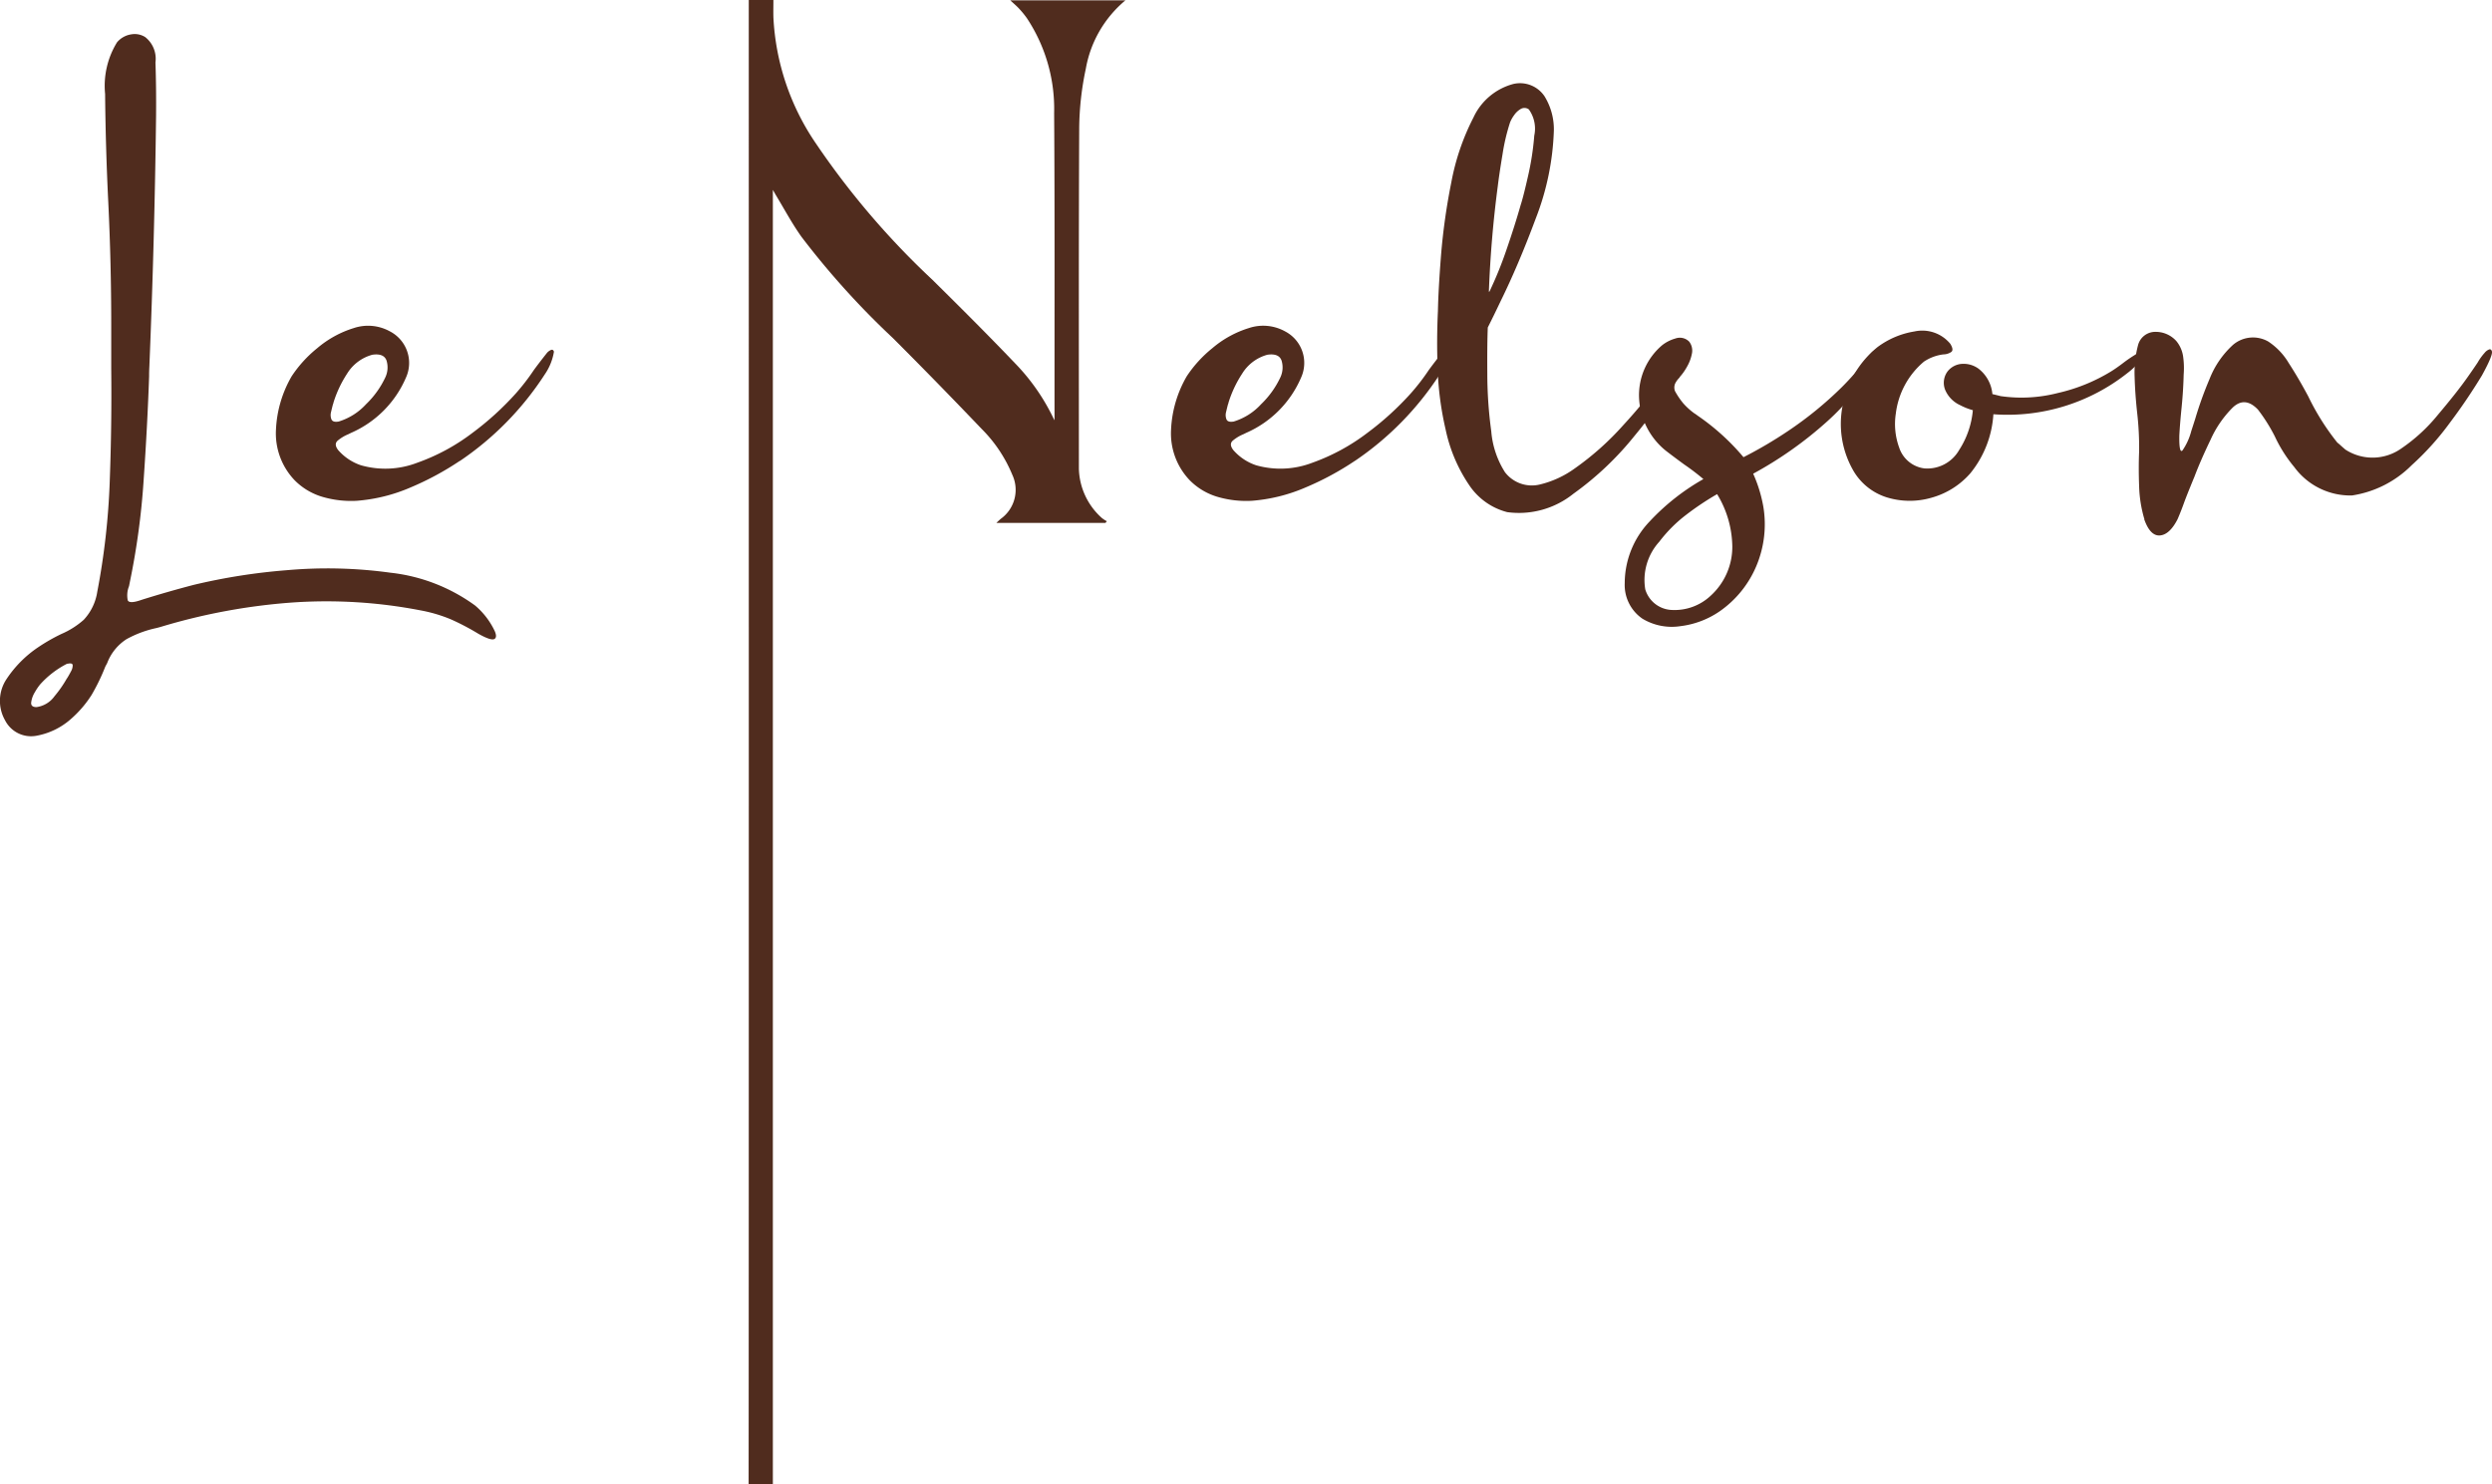
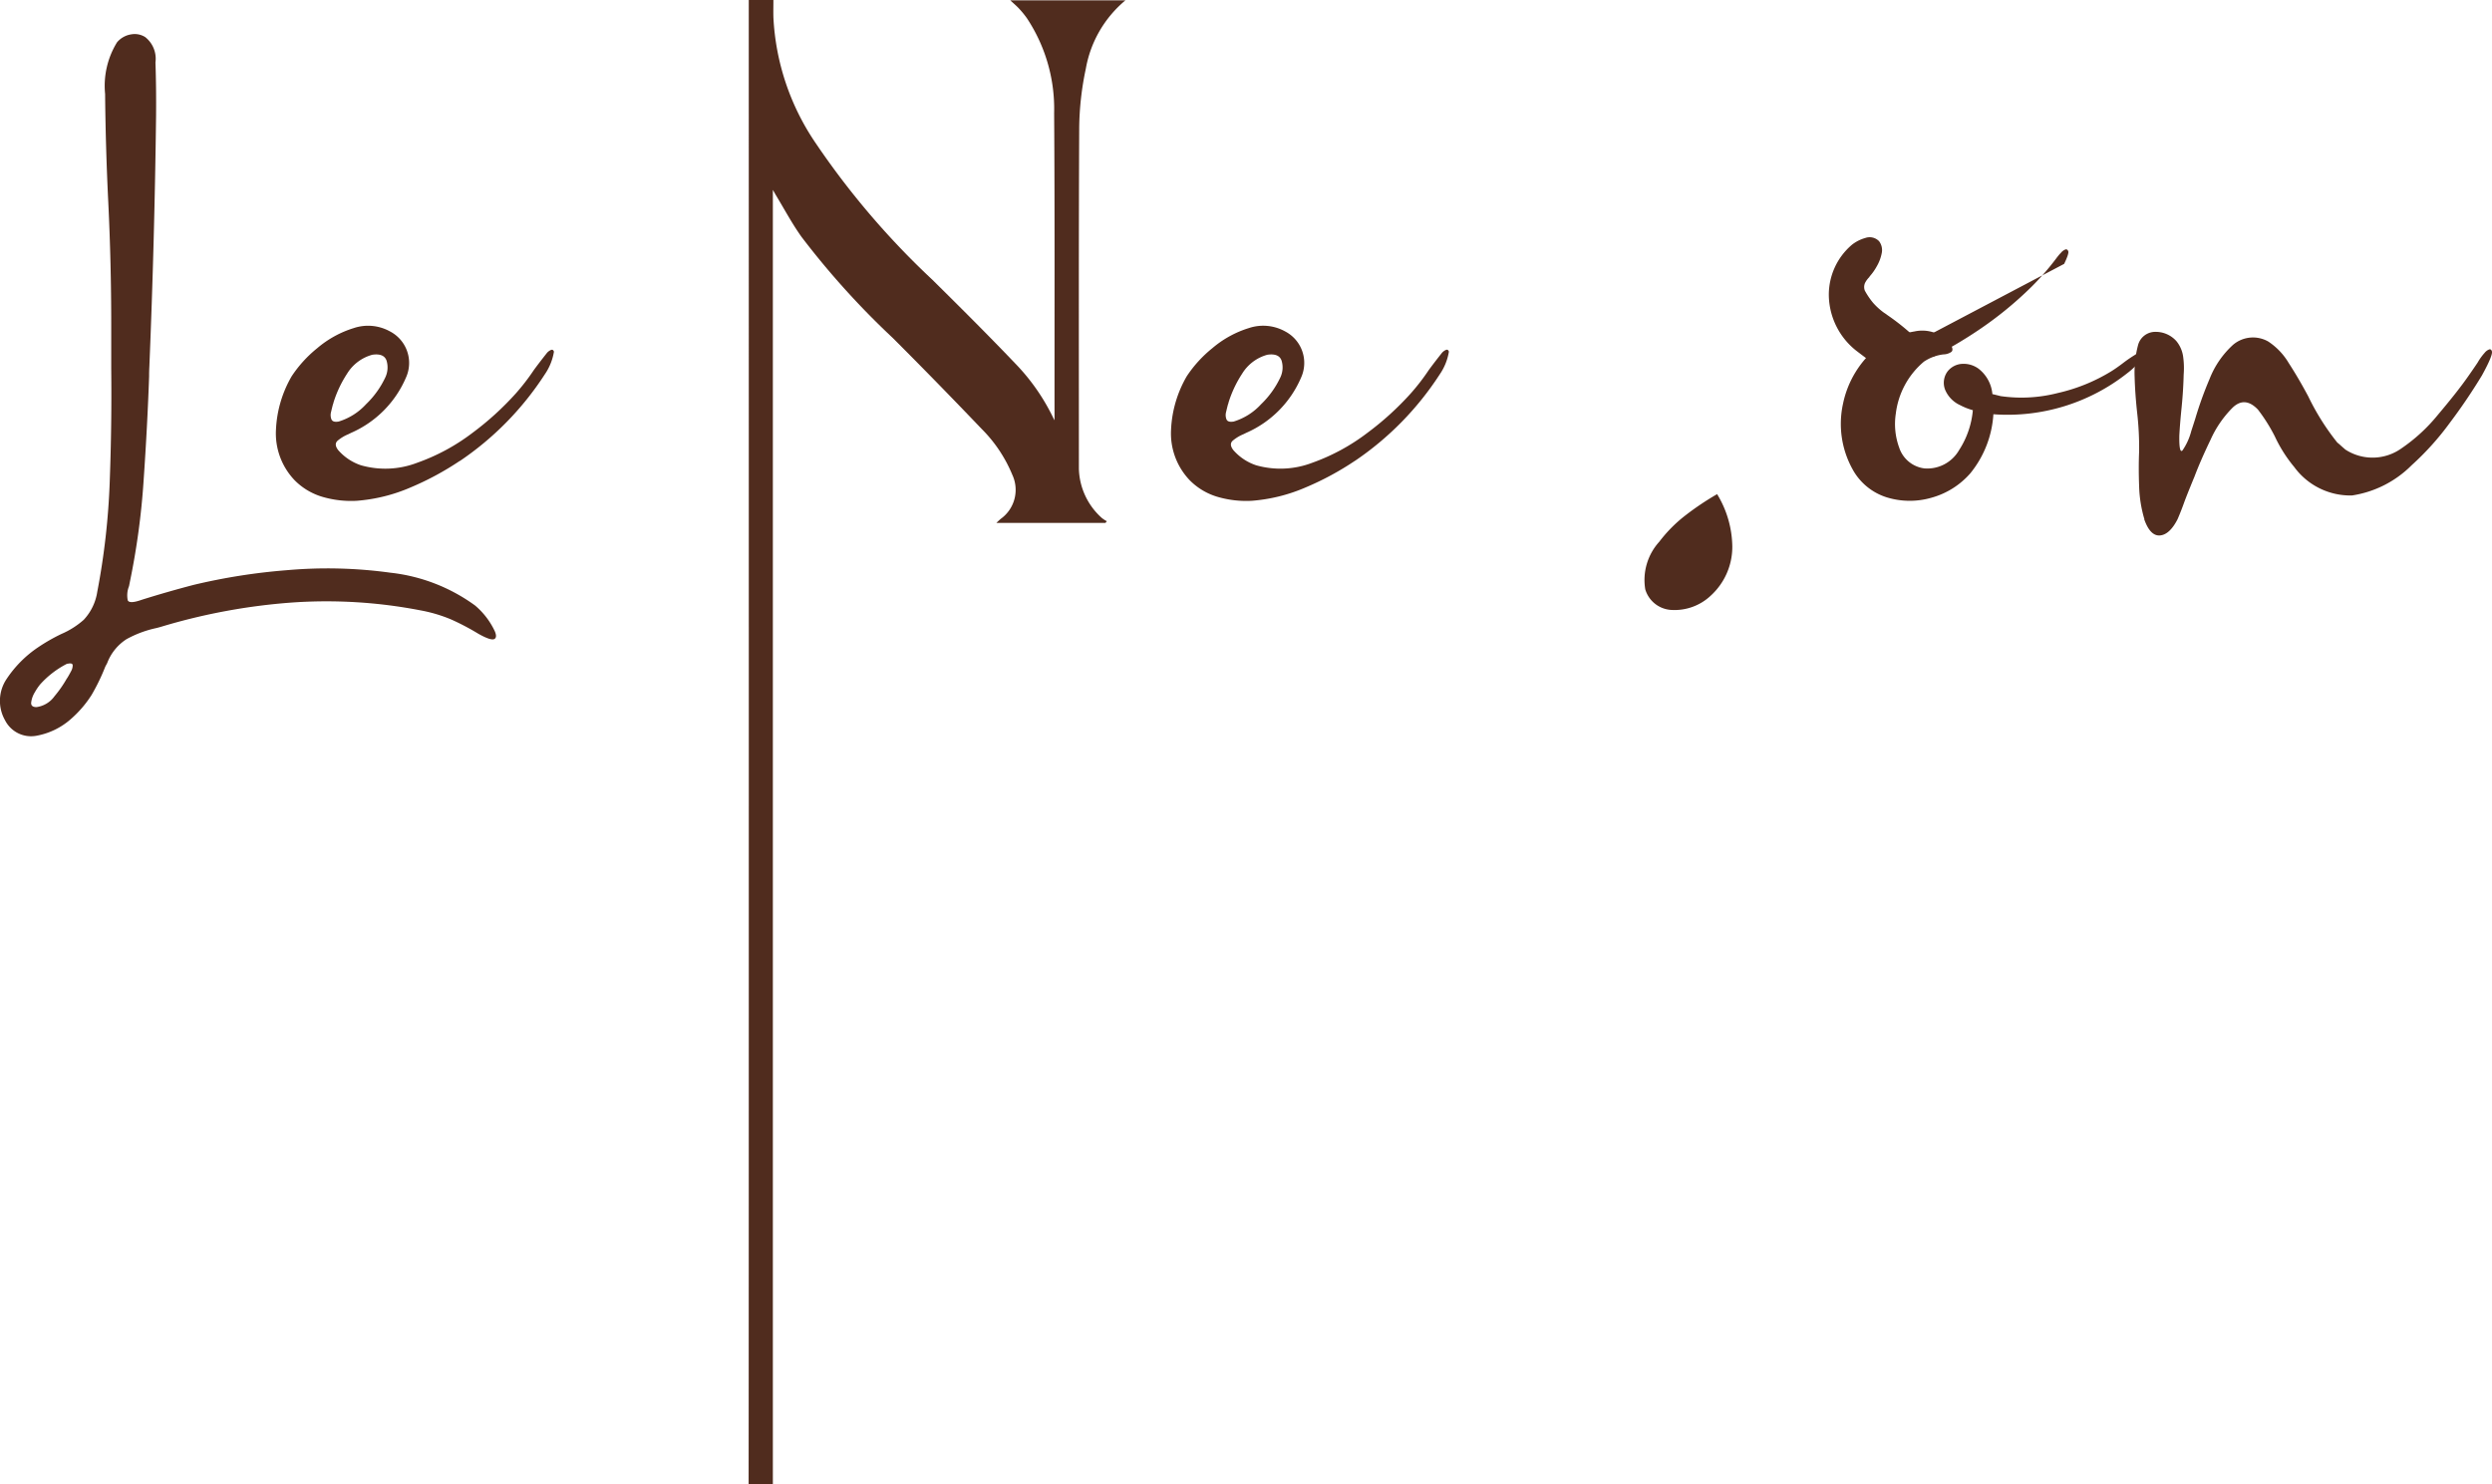
<svg xmlns="http://www.w3.org/2000/svg" width="133.196" height="79.352" viewBox="0 0 133.196 79.352">
  <g id="Calque_1-2" transform="translate(0.009)">
    <g id="Groupe_194" data-name="Groupe 194" transform="translate(-0.009 0)">
      <g id="Groupe_193" data-name="Groupe 193" transform="translate(0 1.823)">
        <path id="Tracé_18" data-name="Tracé 18" d="M7.978,22.112c-.012.2-.017.394-.017.592q-.093,2.66-.294,5.564a39.344,39.344,0,0,1-.733,5.411l-.046.232a1.318,1.318,0,0,0-.07.754c.058.141.311.133.754-.025q1.386-.435,2.788-.8a32.3,32.3,0,0,1,4.943-.779,24.594,24.594,0,0,1,5.556.133,9.429,9.429,0,0,1,4.524,1.752,4.053,4.053,0,0,1,1.052,1.371c.1.228.087.373-.033.427s-.4-.037-.849-.29a12.845,12.845,0,0,0-1.471-.771,7.9,7.9,0,0,0-1.612-.476,26.392,26.392,0,0,0-6.944-.414,32.332,32.332,0,0,0-6.848,1.268c-.137.041-.269.079-.406.108a5.821,5.821,0,0,0-1.516.576A2.613,2.613,0,0,0,5.72,38.025l-.1.186a10.844,10.844,0,0,1-.733,1.516,5.9,5.9,0,0,1-1.135,1.313,3.783,3.783,0,0,1-1.815.87,1.558,1.558,0,0,1-1.674-.824A2.1,2.1,0,0,1,.347,38.87,6.1,6.1,0,0,1,2,37.2a9.767,9.767,0,0,1,1.276-.733,4.459,4.459,0,0,0,1.189-.754,2.806,2.806,0,0,0,.725-1.5A38.365,38.365,0,0,0,5.857,28.3q.112-3.026.079-6.016V19.92q0-3.287-.157-6.521-.143-2.9-.17-5.8A4.427,4.427,0,0,1,6.246,4.84a1.233,1.233,0,0,1,.771-.427,1.047,1.047,0,0,1,.737.149A1.472,1.472,0,0,1,8.3,5.917c.033.945.041,1.893.033,2.85q-.081,6.662-.356,13.34ZM3.587,38.054A4.962,4.962,0,0,0,2.141,39.16a2.839,2.839,0,0,0-.282.414,1.368,1.368,0,0,0-.2.547c-.021.17.07.257.282.257a1.41,1.41,0,0,0,.965-.584,6.263,6.263,0,0,0,.655-.94c.008-.012.021-.025.033-.046.062-.1.128-.22.195-.348a.624.624,0,0,0,.087-.327c-.012-.087-.1-.112-.282-.07Z" transform="translate(0.009 -4.401)" fill="#502c1e" />
        <path id="Tracé_19" data-name="Tracé 19" d="M45.423,49.257a15.46,15.46,0,0,1-2.631,1.421,8.989,8.989,0,0,1-2.879.717,5.452,5.452,0,0,1-1.786-.195,3.469,3.469,0,0,1-1.537-.9,3.623,3.623,0,0,1-1-2.718,6.23,6.23,0,0,1,.837-2.842A6.6,6.6,0,0,1,37.8,43.233a5.518,5.518,0,0,1,1.943-1.069,2.413,2.413,0,0,1,1.943.178,1.9,1.9,0,0,1,.849,2.473,5.653,5.653,0,0,1-2.933,2.95l-.141.07a2.158,2.158,0,0,0-.563.336c-.153.128-.149.3.017.514a2.787,2.787,0,0,0,1.218.812,4.755,4.755,0,0,0,3-.133A10.842,10.842,0,0,0,46.1,47.758a15.67,15.67,0,0,0,2.3-2.092,11.469,11.469,0,0,0,.969-1.255c.224-.307.452-.6.688-.9a.582.582,0,0,1,.249-.186c.07-.017.116.017.141.1a2.994,2.994,0,0,1-.493,1.218,16.212,16.212,0,0,1-4.541,4.628Zm-6.765-3.091a.07.07,0,0,1-.017.054c-.037.128-.07.273-.108.431a.629.629,0,0,0,.025.4c.054.108.178.141.381.108a3.287,3.287,0,0,0,1.467-.928,4.838,4.838,0,0,0,1.023-1.421,1.249,1.249,0,0,0,.07-.911q-.143-.4-.758-.311A2.285,2.285,0,0,0,39.391,44.6a6.168,6.168,0,0,0-.733,1.562Z" transform="translate(-20.839 -26.447)" fill="#502c1e" />
        <path id="Tracé_20" data-name="Tracé 20" d="M160.893,49.257a15.46,15.46,0,0,1-2.631,1.421,8.989,8.989,0,0,1-2.879.717A5.452,5.452,0,0,1,153.6,51.2a3.469,3.469,0,0,1-1.537-.9,3.623,3.623,0,0,1-1-2.718,6.23,6.23,0,0,1,.837-2.842,6.6,6.6,0,0,1,1.375-1.508,5.518,5.518,0,0,1,1.943-1.069,2.413,2.413,0,0,1,1.943.178,1.9,1.9,0,0,1,.849,2.473,5.653,5.653,0,0,1-2.933,2.95l-.141.07a2.158,2.158,0,0,0-.563.336c-.153.128-.149.3.017.514a2.787,2.787,0,0,0,1.218.812,4.755,4.755,0,0,0,3-.133,10.842,10.842,0,0,0,2.958-1.607,15.671,15.671,0,0,0,2.3-2.092,11.467,11.467,0,0,0,.969-1.255c.224-.307.452-.6.688-.9a.581.581,0,0,1,.249-.186c.07-.017.116.017.141.1a2.994,2.994,0,0,1-.493,1.218,16.212,16.212,0,0,1-4.541,4.628Zm-6.765-3.091a.07.07,0,0,1-.017.054c-.037.128-.07.273-.108.431a.629.629,0,0,0,.025.4c.054.108.178.141.381.108a3.287,3.287,0,0,0,1.467-.928,4.838,4.838,0,0,0,1.023-1.421,1.249,1.249,0,0,0,.07-.911q-.143-.4-.758-.311a2.285,2.285,0,0,0-1.351,1.015,6.167,6.167,0,0,0-.733,1.562Z" transform="translate(-88.47 -26.447)" fill="#502c1e" />
-         <path id="Tracé_21" data-name="Tracé 21" d="M185.443,22.975q.019-1.112.166-3a33.665,33.665,0,0,1,.547-3.886,12.575,12.575,0,0,1,1.185-3.48,3.273,3.273,0,0,1,2.129-1.794,1.576,1.576,0,0,1,1.67.655,3.36,3.36,0,0,1,.5,1.835,14.178,14.178,0,0,1-.961,4.682q-.926,2.492-1.9,4.47c-.224.472-.447.932-.671,1.375q-.037.938-.025,2.5a22.86,22.86,0,0,0,.211,3.045,4.81,4.81,0,0,0,.733,2.192,1.81,1.81,0,0,0,1.835.663,5.272,5.272,0,0,0,1.906-.874,15.106,15.106,0,0,0,2.577-2.3,28.283,28.283,0,0,0,2.192-2.685q.28-.4.46-.671a4.589,4.589,0,0,1,.373-.514.553.553,0,0,1,.257-.186c.075-.017.12.017.133.1.046.128-.128.559-.53,1.288a24.341,24.341,0,0,1-2.262,3.215,16.5,16.5,0,0,1-3.285,3.116,4.646,4.646,0,0,1-3.534.982,3.489,3.489,0,0,1-1.976-1.359,8.341,8.341,0,0,1-1.317-3.053,16.784,16.784,0,0,1-.431-3.356c-.037-.99-.029-1.976.017-2.966Zm2.755-1.061a20.761,20.761,0,0,0,.92-2.27q.441-1.28.742-2.341c.108-.327.24-.858.406-1.591a14.785,14.785,0,0,0,.327-2.138,1.763,1.763,0,0,0-.29-1.4.391.391,0,0,0-.431-.025,1.1,1.1,0,0,0-.352.327,1.809,1.809,0,0,0-.22.389,10.727,10.727,0,0,0-.4,1.686c-.112.675-.2,1.251-.257,1.723q-.373,2.828-.476,5.651l.033-.017Z" transform="translate(-108.587 -8.148)" fill="#502c1e" />
-         <path id="Tracé_22" data-name="Tracé 22" d="M222.928,44.981a12.964,12.964,0,0,1-2.473,3.037,20.594,20.594,0,0,1-3.99,2.826,7.411,7.411,0,0,1,.547,1.786,5.742,5.742,0,0,1-.36,3.107,5.584,5.584,0,0,1-1.968,2.457,4.693,4.693,0,0,1-2.109.8,3.035,3.035,0,0,1-2.03-.4,2.185,2.185,0,0,1-.945-1.9,4.785,4.785,0,0,1,1.334-3.3,12,12,0,0,1,2.871-2.262,12.51,12.51,0,0,0-1.023-.779c-.307-.224-.63-.464-.969-.725a3.842,3.842,0,0,1-1.45-2.921,3.507,3.507,0,0,1,1.235-2.73,2.035,2.035,0,0,1,.708-.36.7.7,0,0,1,.742.17.786.786,0,0,1,.141.646,2.234,2.234,0,0,1-.265.7,2.9,2.9,0,0,1-.373.53.051.051,0,0,0-.017.037,1.2,1.2,0,0,0-.24.327.542.542,0,0,0-.008.4,4.046,4.046,0,0,0,.443.655,3.618,3.618,0,0,0,.584.53,2.012,2.012,0,0,1,.178.124,12.224,12.224,0,0,1,2.457,2.225,22.754,22.754,0,0,0,2.382-1.4,19.656,19.656,0,0,0,2.879-2.349,14,14,0,0,0,1.305-1.5c.033-.046.075-.1.116-.149a1.549,1.549,0,0,1,.133-.149.582.582,0,0,1,.249-.186c.07-.017.12.017.149.1s-.046.307-.22.671Zm-8.39,6.956a14.99,14.99,0,0,0-1.678,1.123,7.52,7.52,0,0,0-1.413,1.421,3.044,3.044,0,0,0-.75,2.544,1.542,1.542,0,0,0,1.367,1.1,2.819,2.819,0,0,0,2.138-.766,3.531,3.531,0,0,0,1.148-2.623A5.507,5.507,0,0,0,214.538,51.937Z" transform="translate(-122.759 -27.344)" fill="#502c1e" />
+         <path id="Tracé_22" data-name="Tracé 22" d="M222.928,44.981c-.307-.224-.63-.464-.969-.725a3.842,3.842,0,0,1-1.45-2.921,3.507,3.507,0,0,1,1.235-2.73,2.035,2.035,0,0,1,.708-.36.7.7,0,0,1,.742.17.786.786,0,0,1,.141.646,2.234,2.234,0,0,1-.265.7,2.9,2.9,0,0,1-.373.53.051.051,0,0,0-.017.037,1.2,1.2,0,0,0-.24.327.542.542,0,0,0-.008.4,4.046,4.046,0,0,0,.443.655,3.618,3.618,0,0,0,.584.53,2.012,2.012,0,0,1,.178.124,12.224,12.224,0,0,1,2.457,2.225,22.754,22.754,0,0,0,2.382-1.4,19.656,19.656,0,0,0,2.879-2.349,14,14,0,0,0,1.305-1.5c.033-.046.075-.1.116-.149a1.549,1.549,0,0,1,.133-.149.582.582,0,0,1,.249-.186c.07-.017.12.017.149.1s-.046.307-.22.671Zm-8.39,6.956a14.99,14.99,0,0,0-1.678,1.123,7.52,7.52,0,0,0-1.413,1.421,3.044,3.044,0,0,0-.75,2.544,1.542,1.542,0,0,0,1.367,1.1,2.819,2.819,0,0,0,2.138-.766,3.531,3.531,0,0,0,1.148-2.623A5.507,5.507,0,0,0,214.538,51.937Z" transform="translate(-122.759 -27.344)" fill="#502c1e" />
        <path id="Tracé_23" data-name="Tracé 23" d="M245.634,47.134a5.528,5.528,0,0,1-1.235,3.161,4.259,4.259,0,0,1-2.067,1.3,4.169,4.169,0,0,1-2.395-.017,3.157,3.157,0,0,1-1.844-1.529,5.009,5.009,0,0,1-.493-3.488,5.268,5.268,0,0,1,1.835-3.012,4.5,4.5,0,0,1,1.984-.841,1.942,1.942,0,0,1,1.914.663c.128.211.149.356.054.431a.762.762,0,0,1-.423.133,2.391,2.391,0,0,0-1.044.389,4.3,4.3,0,0,0-1.5,2.772,3.671,3.671,0,0,0,.178,1.819,1.636,1.636,0,0,0,1.342,1.114,1.96,1.96,0,0,0,1.864-.982,4.668,4.668,0,0,0,.733-2.129,3.286,3.286,0,0,1-.671-.265,1.579,1.579,0,0,1-.812-.829,1.023,1.023,0,0,1,.124-.969,1.06,1.06,0,0,1,.787-.414,1.354,1.354,0,0,1,.874.257,1.934,1.934,0,0,1,.742,1.359c.141.033.29.07.439.108A7.8,7.8,0,0,0,249.077,46a9.457,9.457,0,0,0,2.863-1.164c.186-.116.381-.253.584-.406a7.543,7.543,0,0,1,.9-.6c.166-.083.257-.087.282-.017s-.07.261-.282.53a3.985,3.985,0,0,1-.638.6,10.328,10.328,0,0,1-7.151,2.192Z" transform="translate(-139.089 -26.813)" fill="#502c1e" />
        <path id="Tracé_24" data-name="Tracé 24" d="M275.9,52.843a6.821,6.821,0,0,1-.282-1.773c-.025-.655-.025-1.268,0-1.844a16.43,16.43,0,0,0-.108-2.1c-.07-.646-.116-1.284-.133-1.906a5.729,5.729,0,0,1,.186-1.694.951.951,0,0,1,.92-.7,1.479,1.479,0,0,1,1.131.5,1.678,1.678,0,0,1,.36.849,4.449,4.449,0,0,1,.025.936c-.012.53-.046,1.106-.108,1.732-.058.563-.1,1.073-.124,1.52-.012.659.046.928.17.8a3.277,3.277,0,0,0,.468-1.032c.058-.178.128-.394.211-.655a19.673,19.673,0,0,1,.766-2.129,4.866,4.866,0,0,1,1.255-1.827,1.645,1.645,0,0,1,1.881-.178,3.528,3.528,0,0,1,1.094,1.148q.528.814,1.044,1.781a12.925,12.925,0,0,0,1.554,2.473c.046.037.1.079.157.133s.116.1.166.149a.792.792,0,0,1,.1.087,2.661,2.661,0,0,0,3-.054,9.125,9.125,0,0,0,1.951-1.794c.675-.8,1.235-1.5,1.67-2.13q.28-.4.46-.671a2.929,2.929,0,0,1,.369-.514.582.582,0,0,1,.249-.186c.07-.017.116.017.141.1.046.128-.128.559-.53,1.288a30.157,30.157,0,0,1-1.723,2.544,14.83,14.83,0,0,1-2.038,2.262A5.708,5.708,0,0,1,287,51.572a3.712,3.712,0,0,1-3.091-1.52,7.5,7.5,0,0,1-1.04-1.641,9.044,9.044,0,0,0-.9-1.429c-.46-.481-.907-.522-1.342-.116a5.755,5.755,0,0,0-1.193,1.732q-.541,1.125-.858,1.968c-.083.2-.149.36-.195.476-.116.282-.228.563-.336.849-.116.327-.24.646-.373.953-.282.551-.6.841-.945.866s-.626-.265-.837-.866Z" transform="translate(-161.283 -26.909)" fill="#502c1e" />
      </g>
      <path id="Tracé_25" data-name="Tracé 25" d="M96.55,79.352h1.305v-69.2c.087.145.12.211.157.273.456.75.87,1.533,1.38,2.245a43.606,43.606,0,0,0,4.876,5.4q2.393,2.393,4.735,4.847a7.517,7.517,0,0,1,1.649,2.461,1.907,1.907,0,0,1-.621,2.362c-.066.058-.137.124-.232.215h5.833c.025-.033.05-.062.075-.091a1.637,1.637,0,0,1-.273-.178,3.652,3.652,0,0,1-1.222-2.623c0-6.078-.012-12.151.017-18.229a15.841,15.841,0,0,1,.352-3.153A6.143,6.143,0,0,1,116.7.017h-6.156c.182.17.348.307.489.464a4.764,4.764,0,0,1,.406.5,8.775,8.775,0,0,1,1.45,5.063c.037,5.4.017,10.8.021,16.195,0,.075,0,.153-.008.228a11.09,11.09,0,0,0-2.1-3.045c-1.442-1.512-2.925-2.987-4.408-4.454a42.912,42.912,0,0,1-6.256-7.325A13.074,13.074,0,0,1,97.884.932c-.008-.311,0-.621,0-.932H96.567V.447c0,9.2.008,69.7-.008,78.9Z" transform="translate(-56.546 0)" fill="#502c1e" fill-rule="evenodd" />
    </g>
  </g>
</svg>